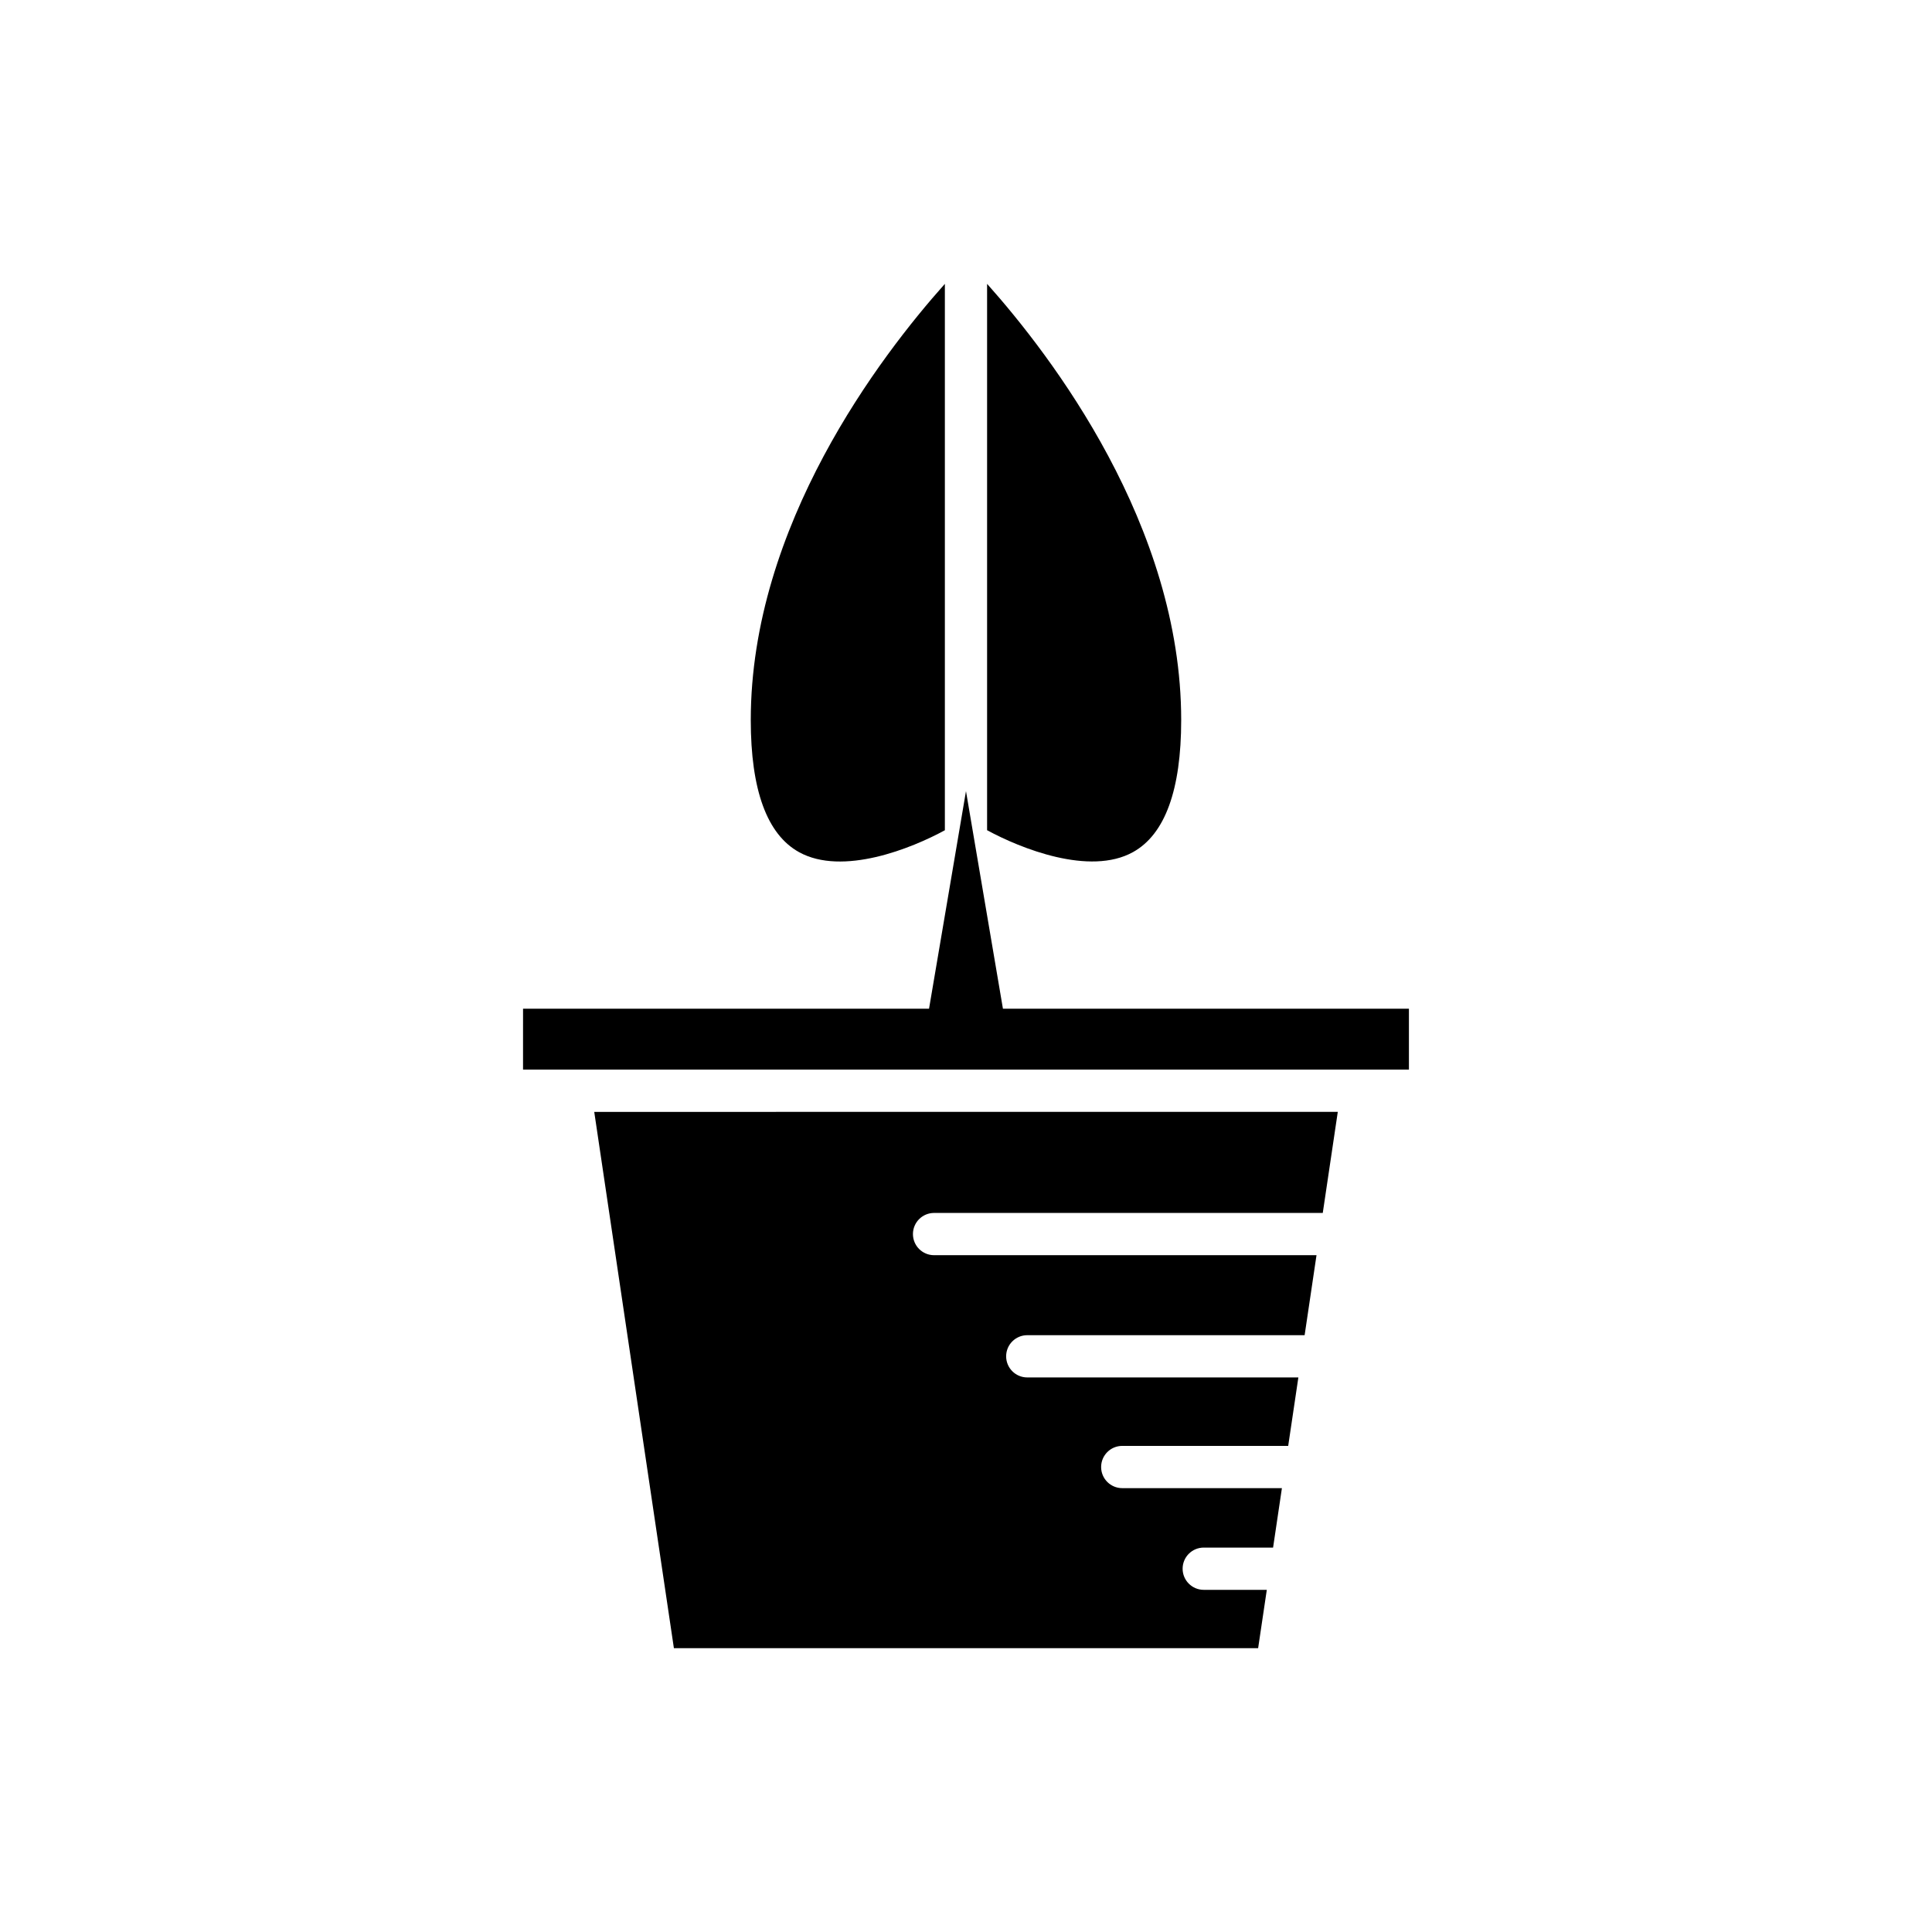
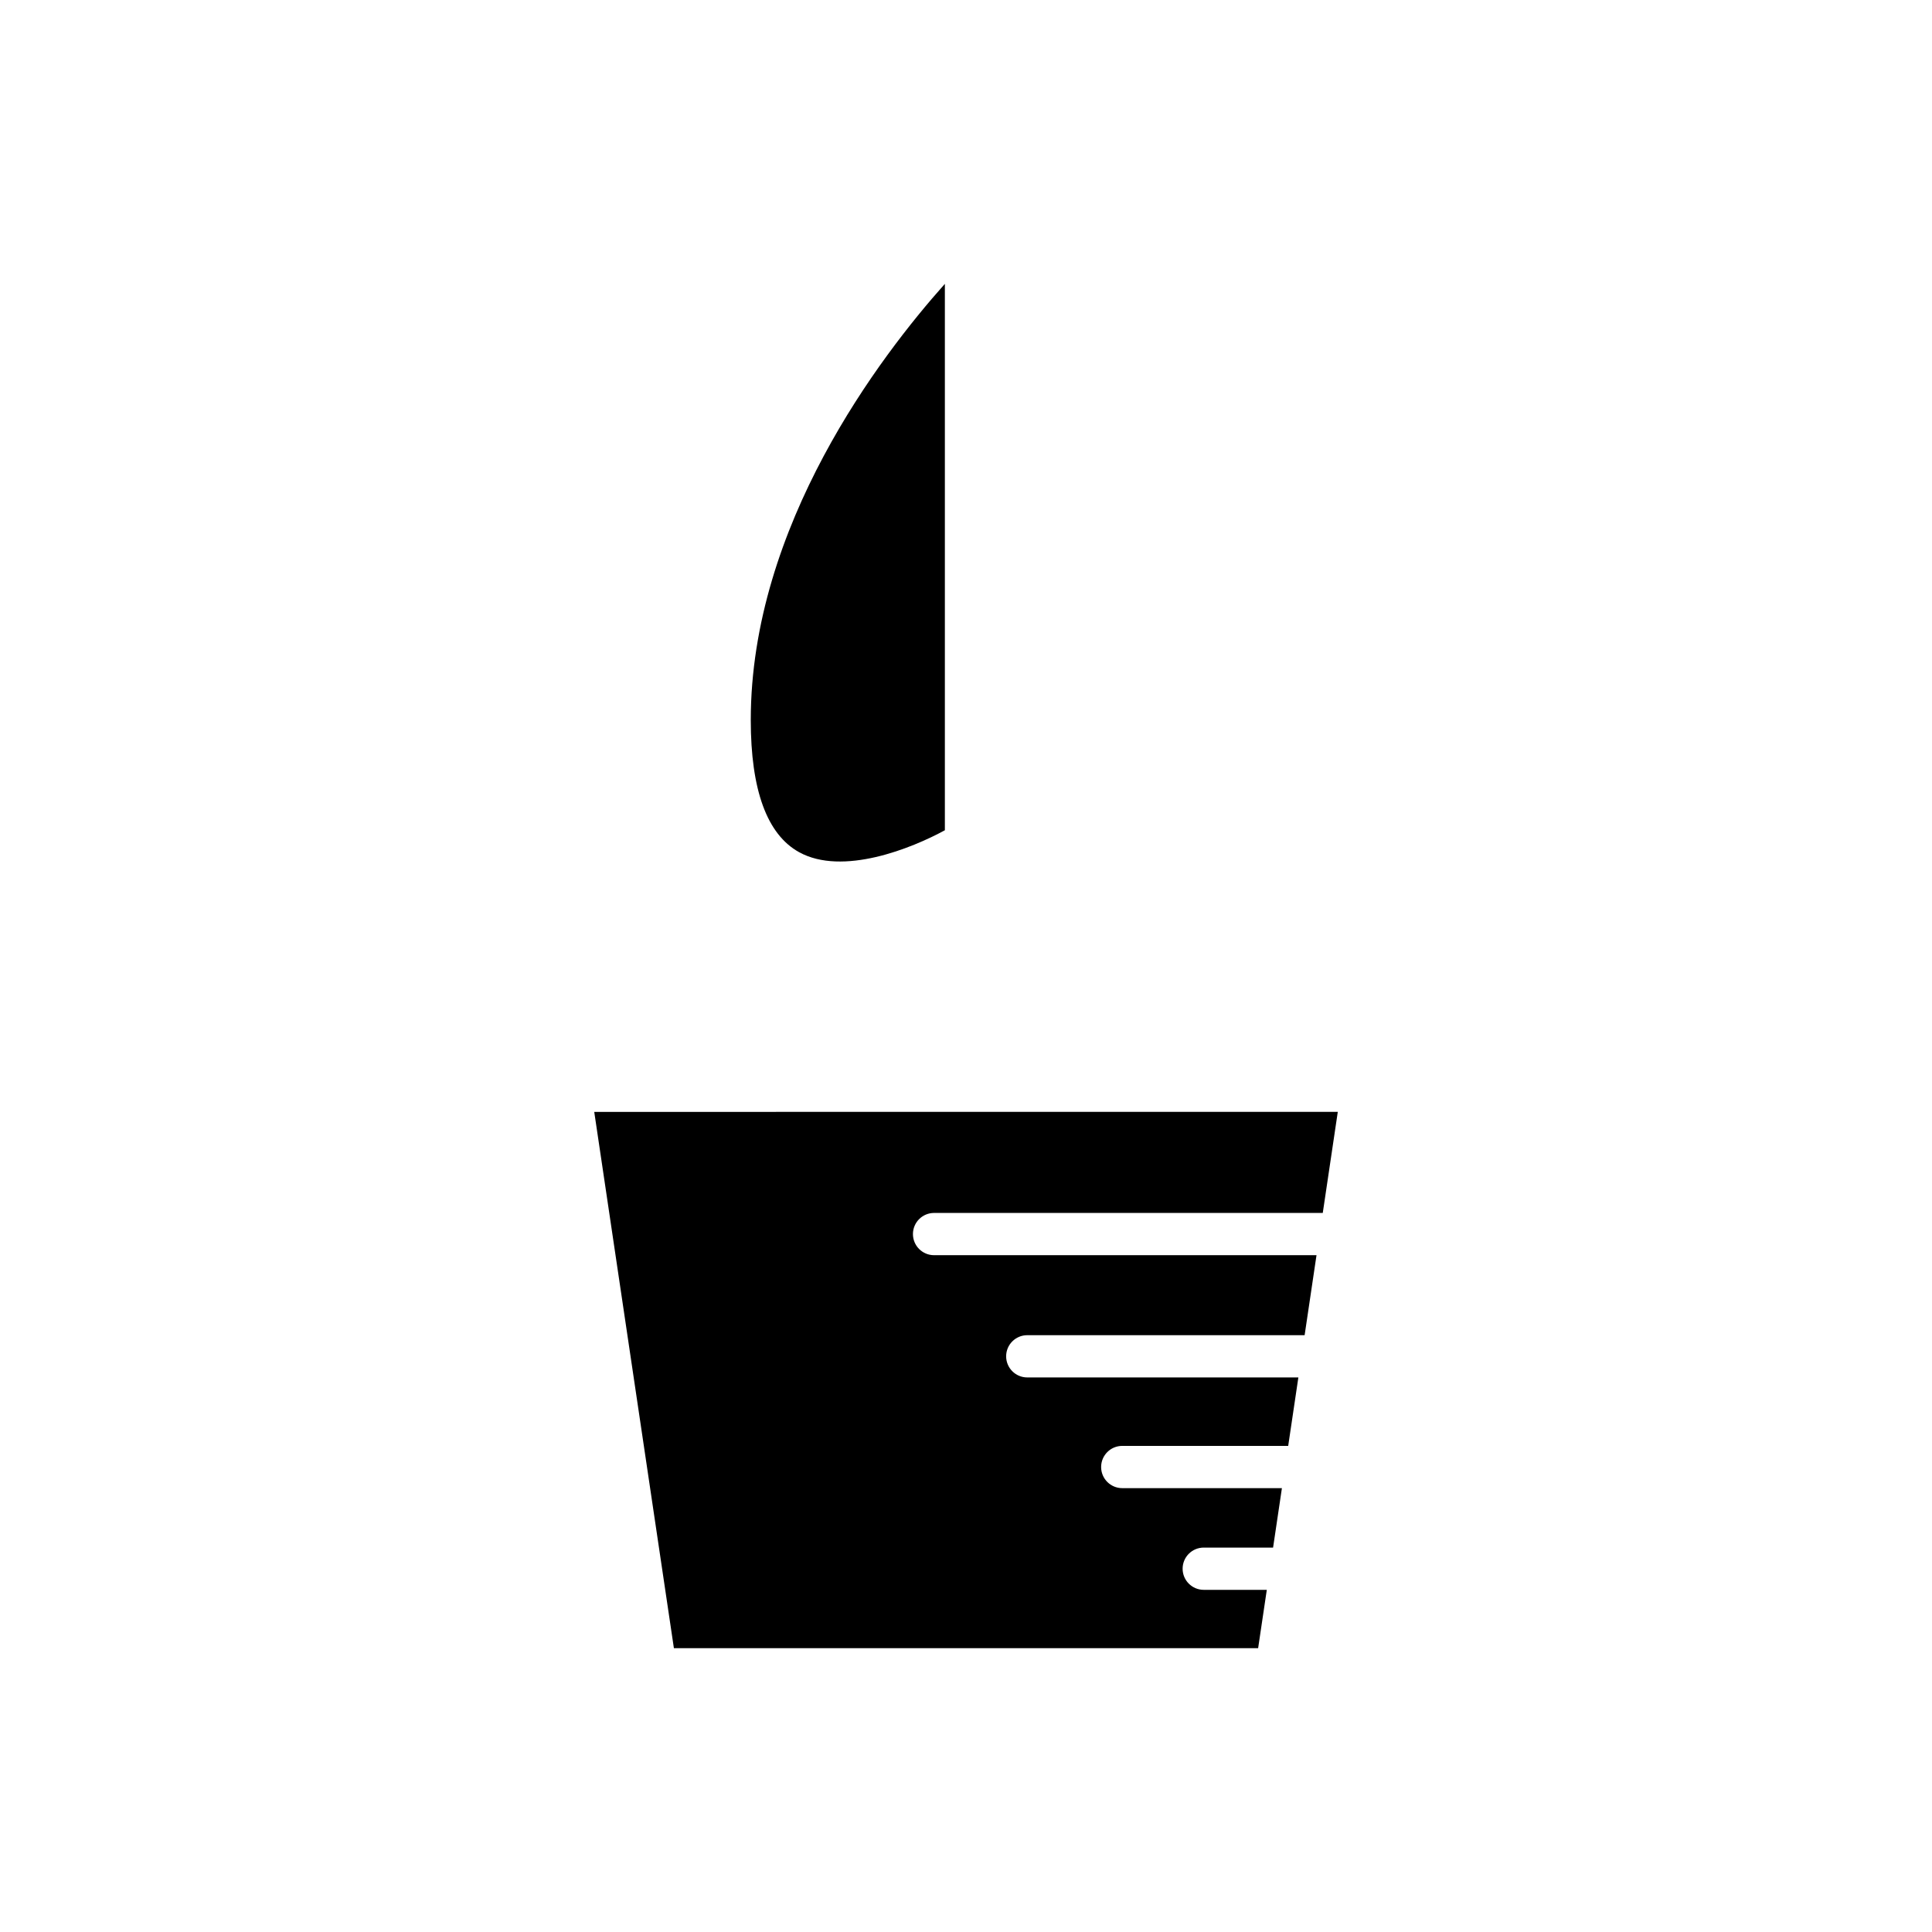
<svg xmlns="http://www.w3.org/2000/svg" fill="#000000" width="800px" height="800px" version="1.1" viewBox="144 144 512 512">
  <g>
-     <path d="m444.27 369.81c8.469-4.707 12.758-16.48 12.758-34.996 0-51.551-34.371-96.465-51.438-115.59v144.79c8.812 4.793 27.18 12.191 38.68 5.797z" />
    <path d="m301.48 438.66 21.109 142.12h154.83l2.297-15.457h-16.711c-3.094 0-5.598-2.508-5.598-5.598s2.504-5.598 5.598-5.598h18.375l2.34-15.754h-42.312c-3.094 0-5.598-2.508-5.598-5.598 0-3.09 2.504-5.598 5.598-5.598h43.977l2.695-18.141h-71.844c-3.094 0-5.598-2.508-5.598-5.598s2.504-5.598 5.598-5.598h73.504l3.148-21.199h-101.35c-3.094 0-5.598-2.508-5.598-5.598 0-3.09 2.504-5.598 5.598-5.598h103.01l3.981-26.785z" />
    <path d="m355.74 369.82c11.547 6.398 29.871-0.996 38.66-5.797v-144.8c-17.066 19.129-51.438 64.043-51.438 115.59 0 18.527 4.297 30.305 12.777 35.004z" />
-     <path d="m282.61 427.46h234.77v-16.137h-107.59l-9.793-57.668-9.793 57.668h-107.59z" />
  </g>
</svg>